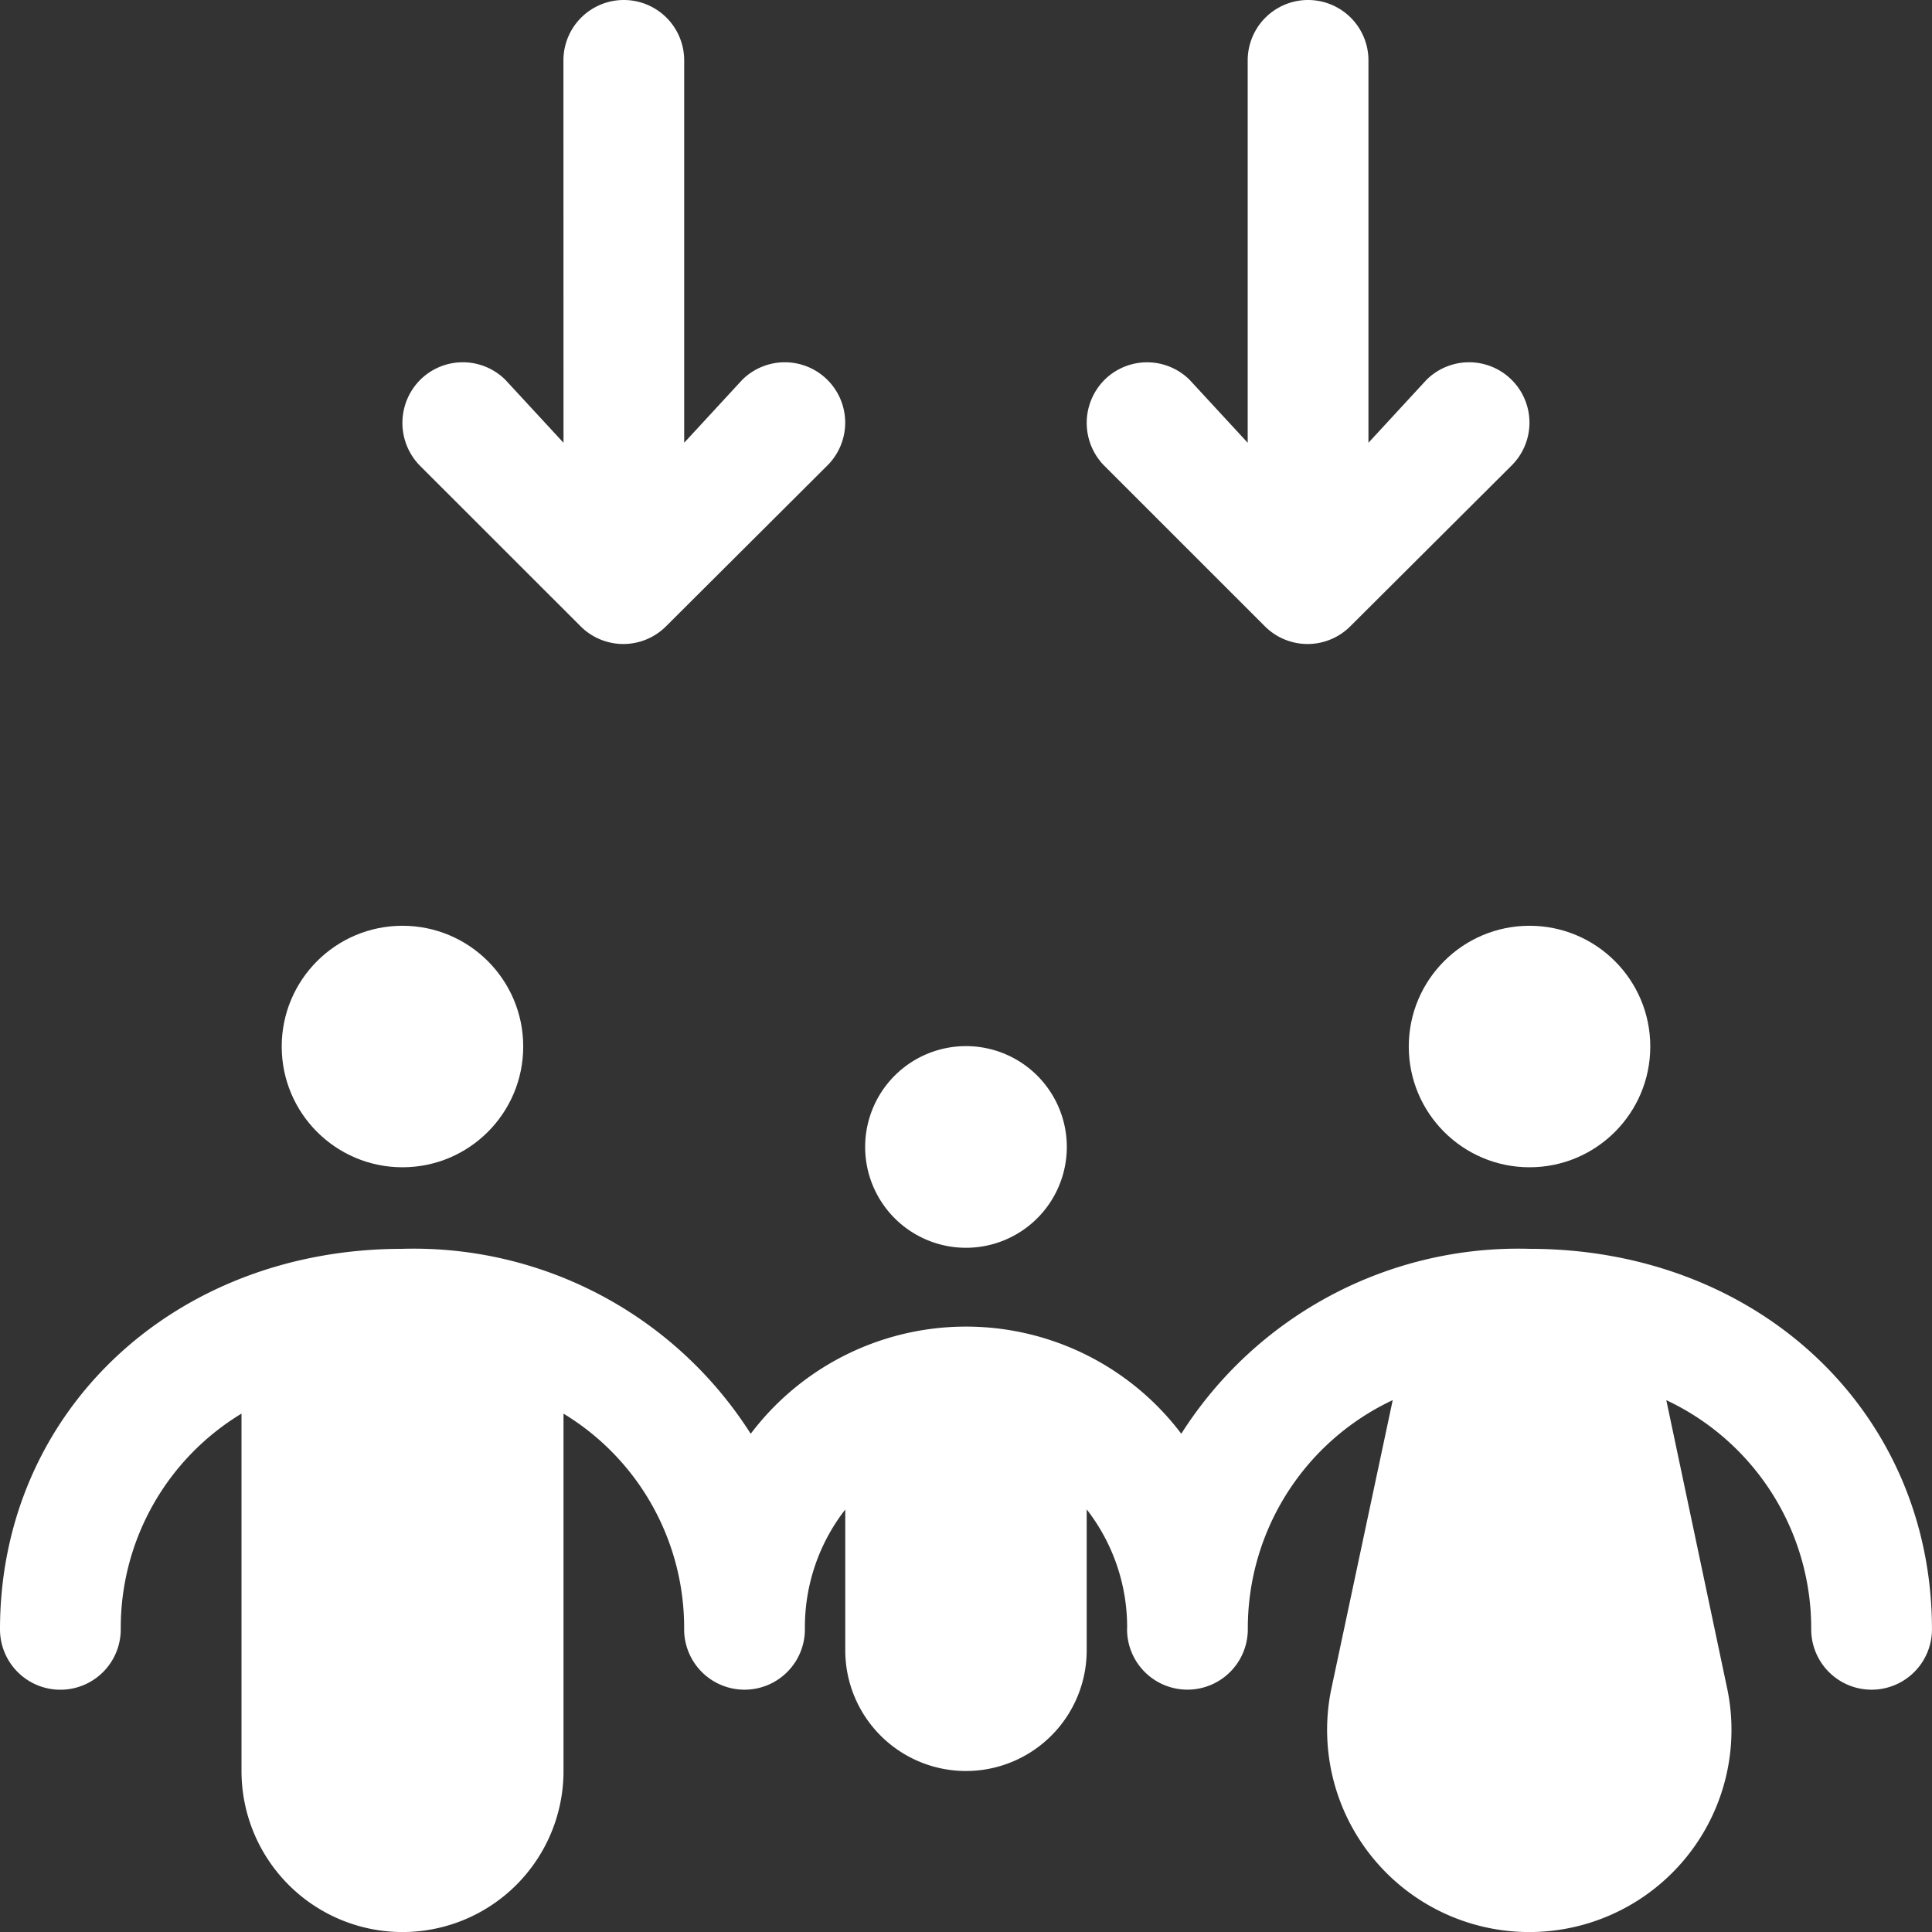
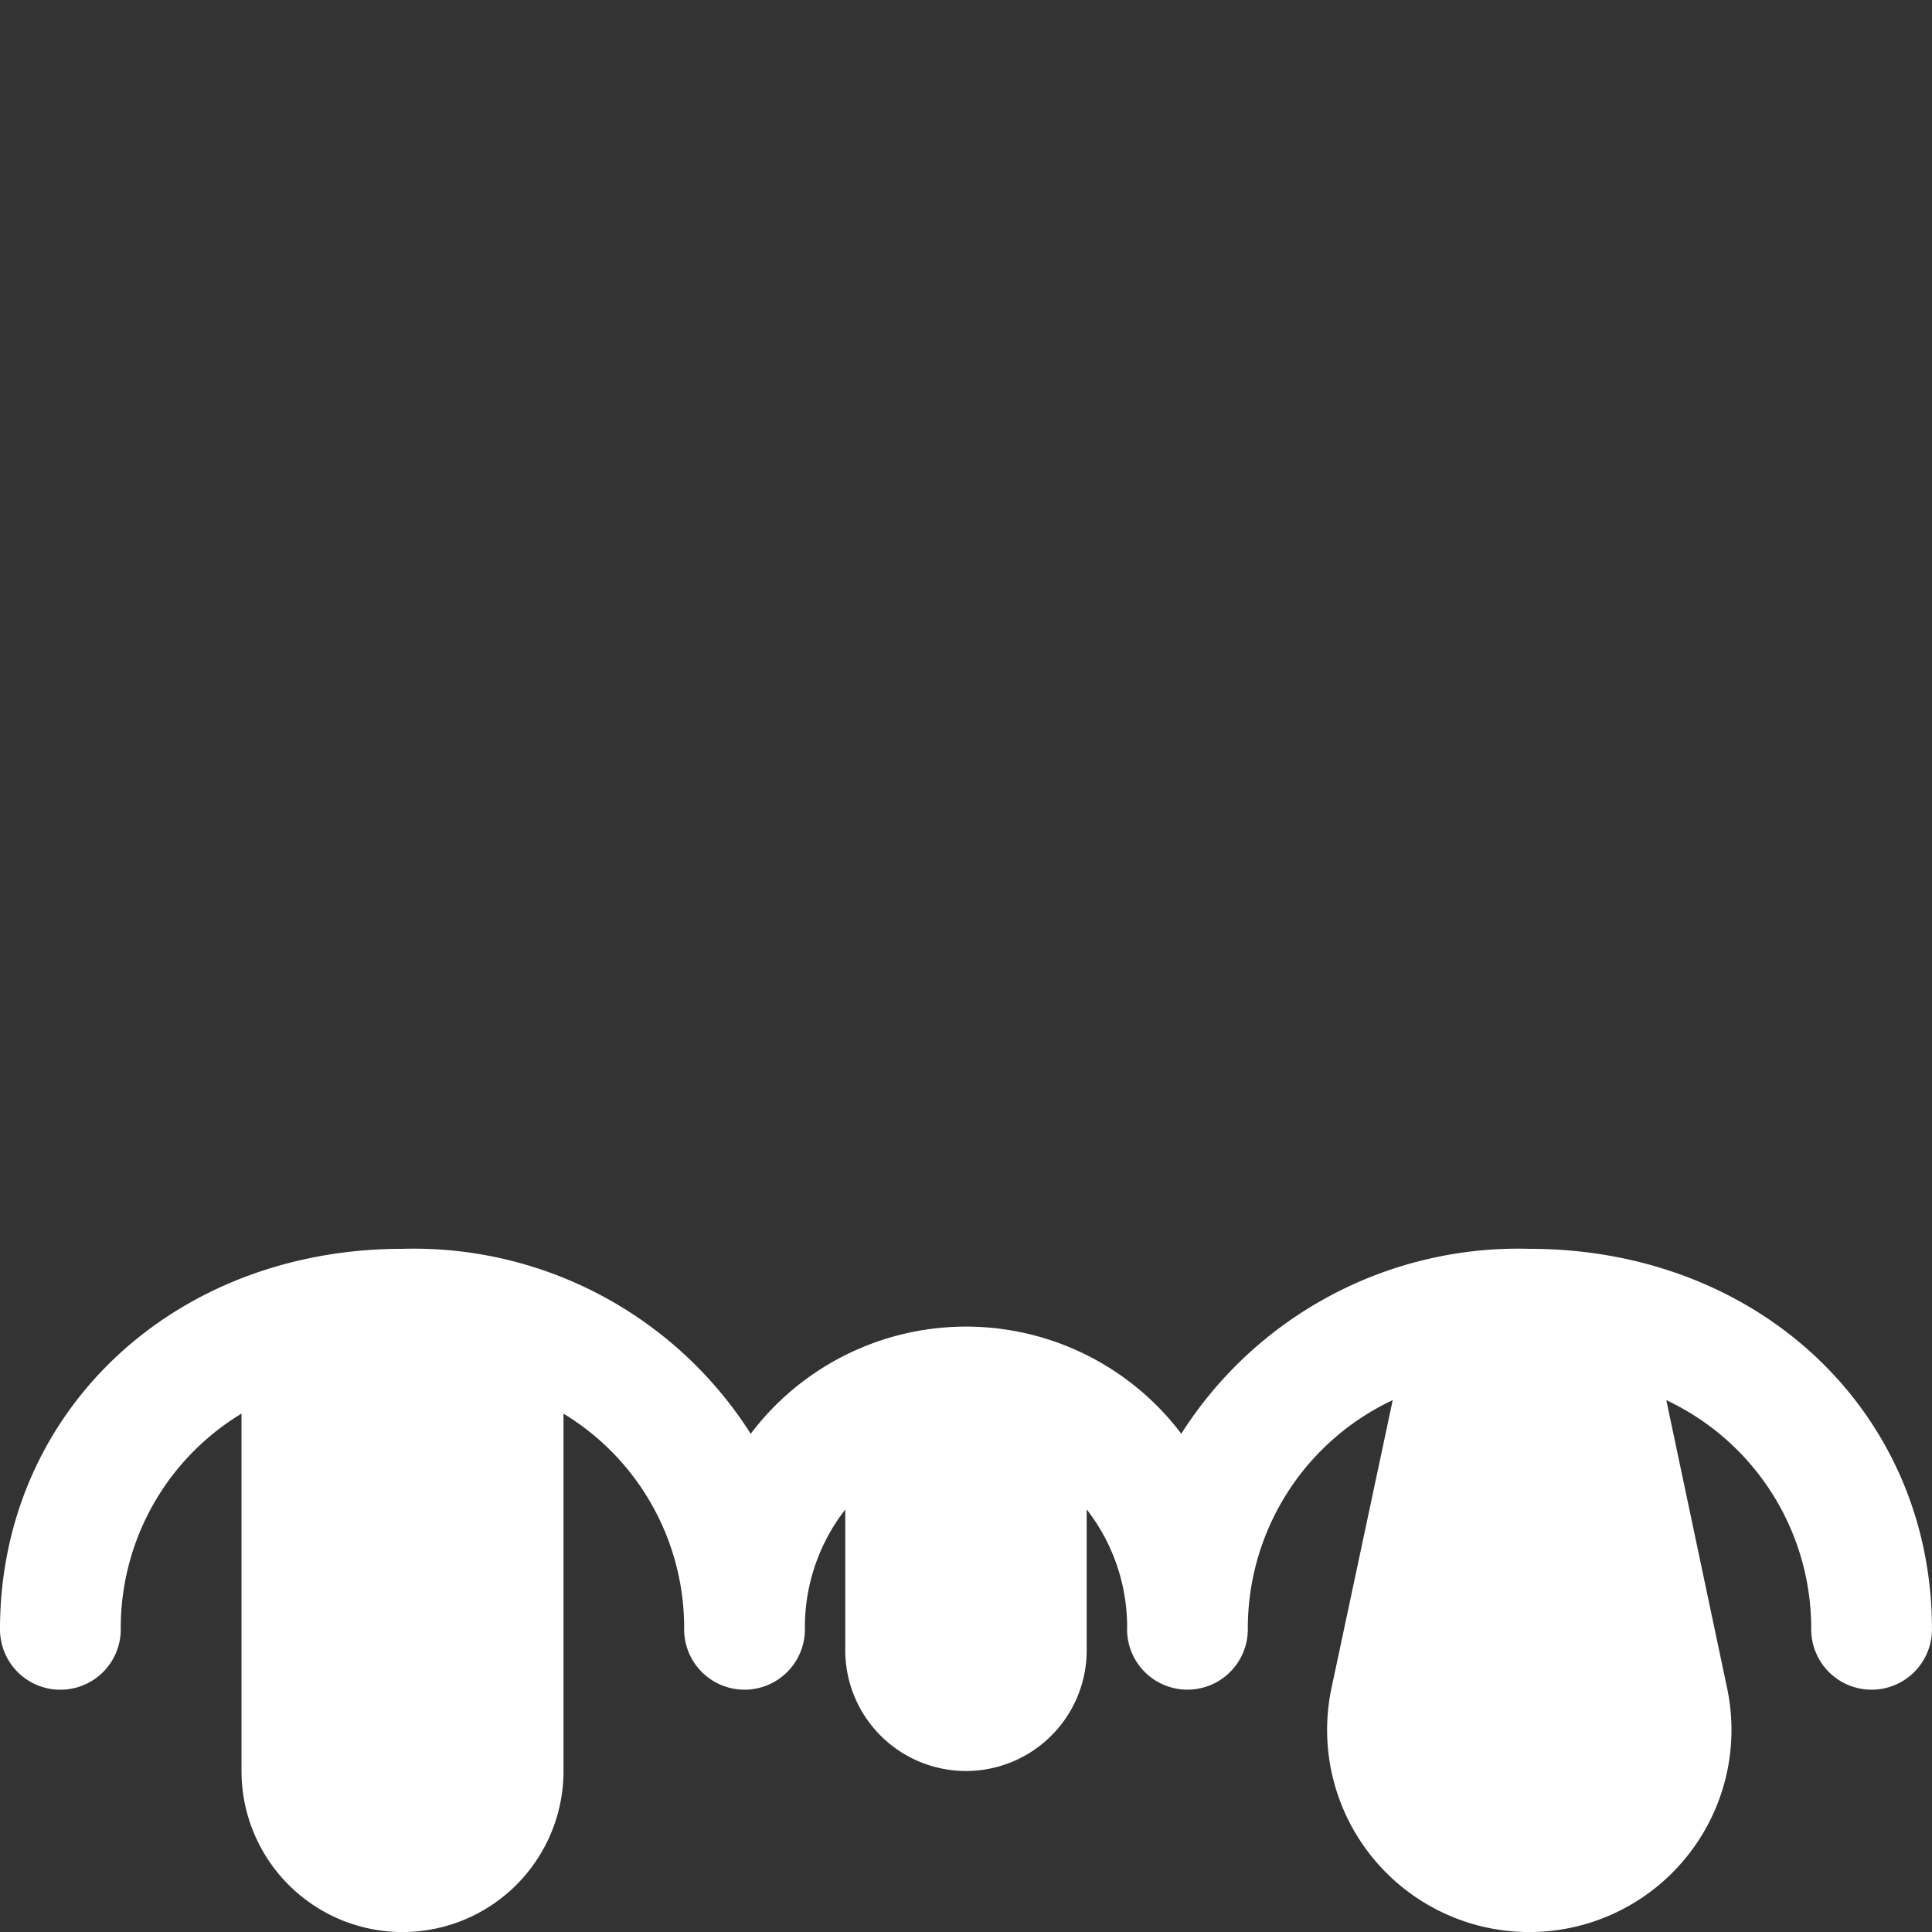
<svg xmlns="http://www.w3.org/2000/svg" viewBox="0 0 47.999 48">
  <rect x="0" y="0" width="47.999" height="48" fill="#333333" stroke="none" />
  <g data-name="Layer 2">
    <g fill="#009edb" data-name="Editable Icons">
      <path d="M38 31.026a9.92 9.92 0 0 0-8.652 4.594 6.704 6.704 0 0 0-10.697.001 9.92 9.92 0 0 0-8.653-4.595C4.298 31.026 0 35.09 0 40.48a1.5 1.5 0 0 0 3 0 6.22 6.22 0 0 1 3-5.36V44a4 4 0 0 0 8 0v-8.879a6.22 6.22 0 0 1 2.997 5.358 1.5 1.5 0 0 0 3 0l-.002-.026.002-.013A4.75 4.75 0 0 1 21 37.503V41a2.999 2.999 0 1 0 5.998 0v-3.5a4.76 4.76 0 0 1 1.005 2.939l-.002.039a1.5 1.5 0 0 0 3 0 6.26 6.26 0 0 1 3.6-5.693L33.067 42a5.023 5.023 0 1 0 9.85-.02l-1.519-7.194a6.26 6.26 0 0 1 3.6 5.693 1.5 1.5 0 0 0 3 0c0-5.389-4.298-9.453-9.998-9.453" style="fill: #ffffff;" />
-       <circle cx="38" cy="26" r="3" style="fill: #ffffff;" />
-       <circle cx="9.999" cy="26" r="3" style="fill: #ffffff;" />
-       <path d="M24 31a2.505 2.505 0 1 0-2.506-2.505A2.505 2.505 0 0 0 23.999 31M14.425 15.56a1.5 1.5 0 0 0 2.119.003l4.013-4a1.5 1.5 0 1 0-2.118-2.125L16.998 11V1.5a1.5 1.5 0 0 0-3 0L14 11l-1.441-1.56a1.5 1.5 0 0 0-2.122 0 1.515 1.515 0 0 0 0 2.134ZM31.425 15.56a1.5 1.5 0 0 0 2.119.003l4.013-4a1.5 1.5 0 1 0-2.118-2.125L33.998 11V1.5a1.5 1.5 0 0 0-3 0V11l-1.44-1.56a1.5 1.5 0 0 0-2.12 0 1.515 1.515 0 0 0 0 2.134Z" style="fill: #ffffff;" />
    </g>
  </g>
</svg>